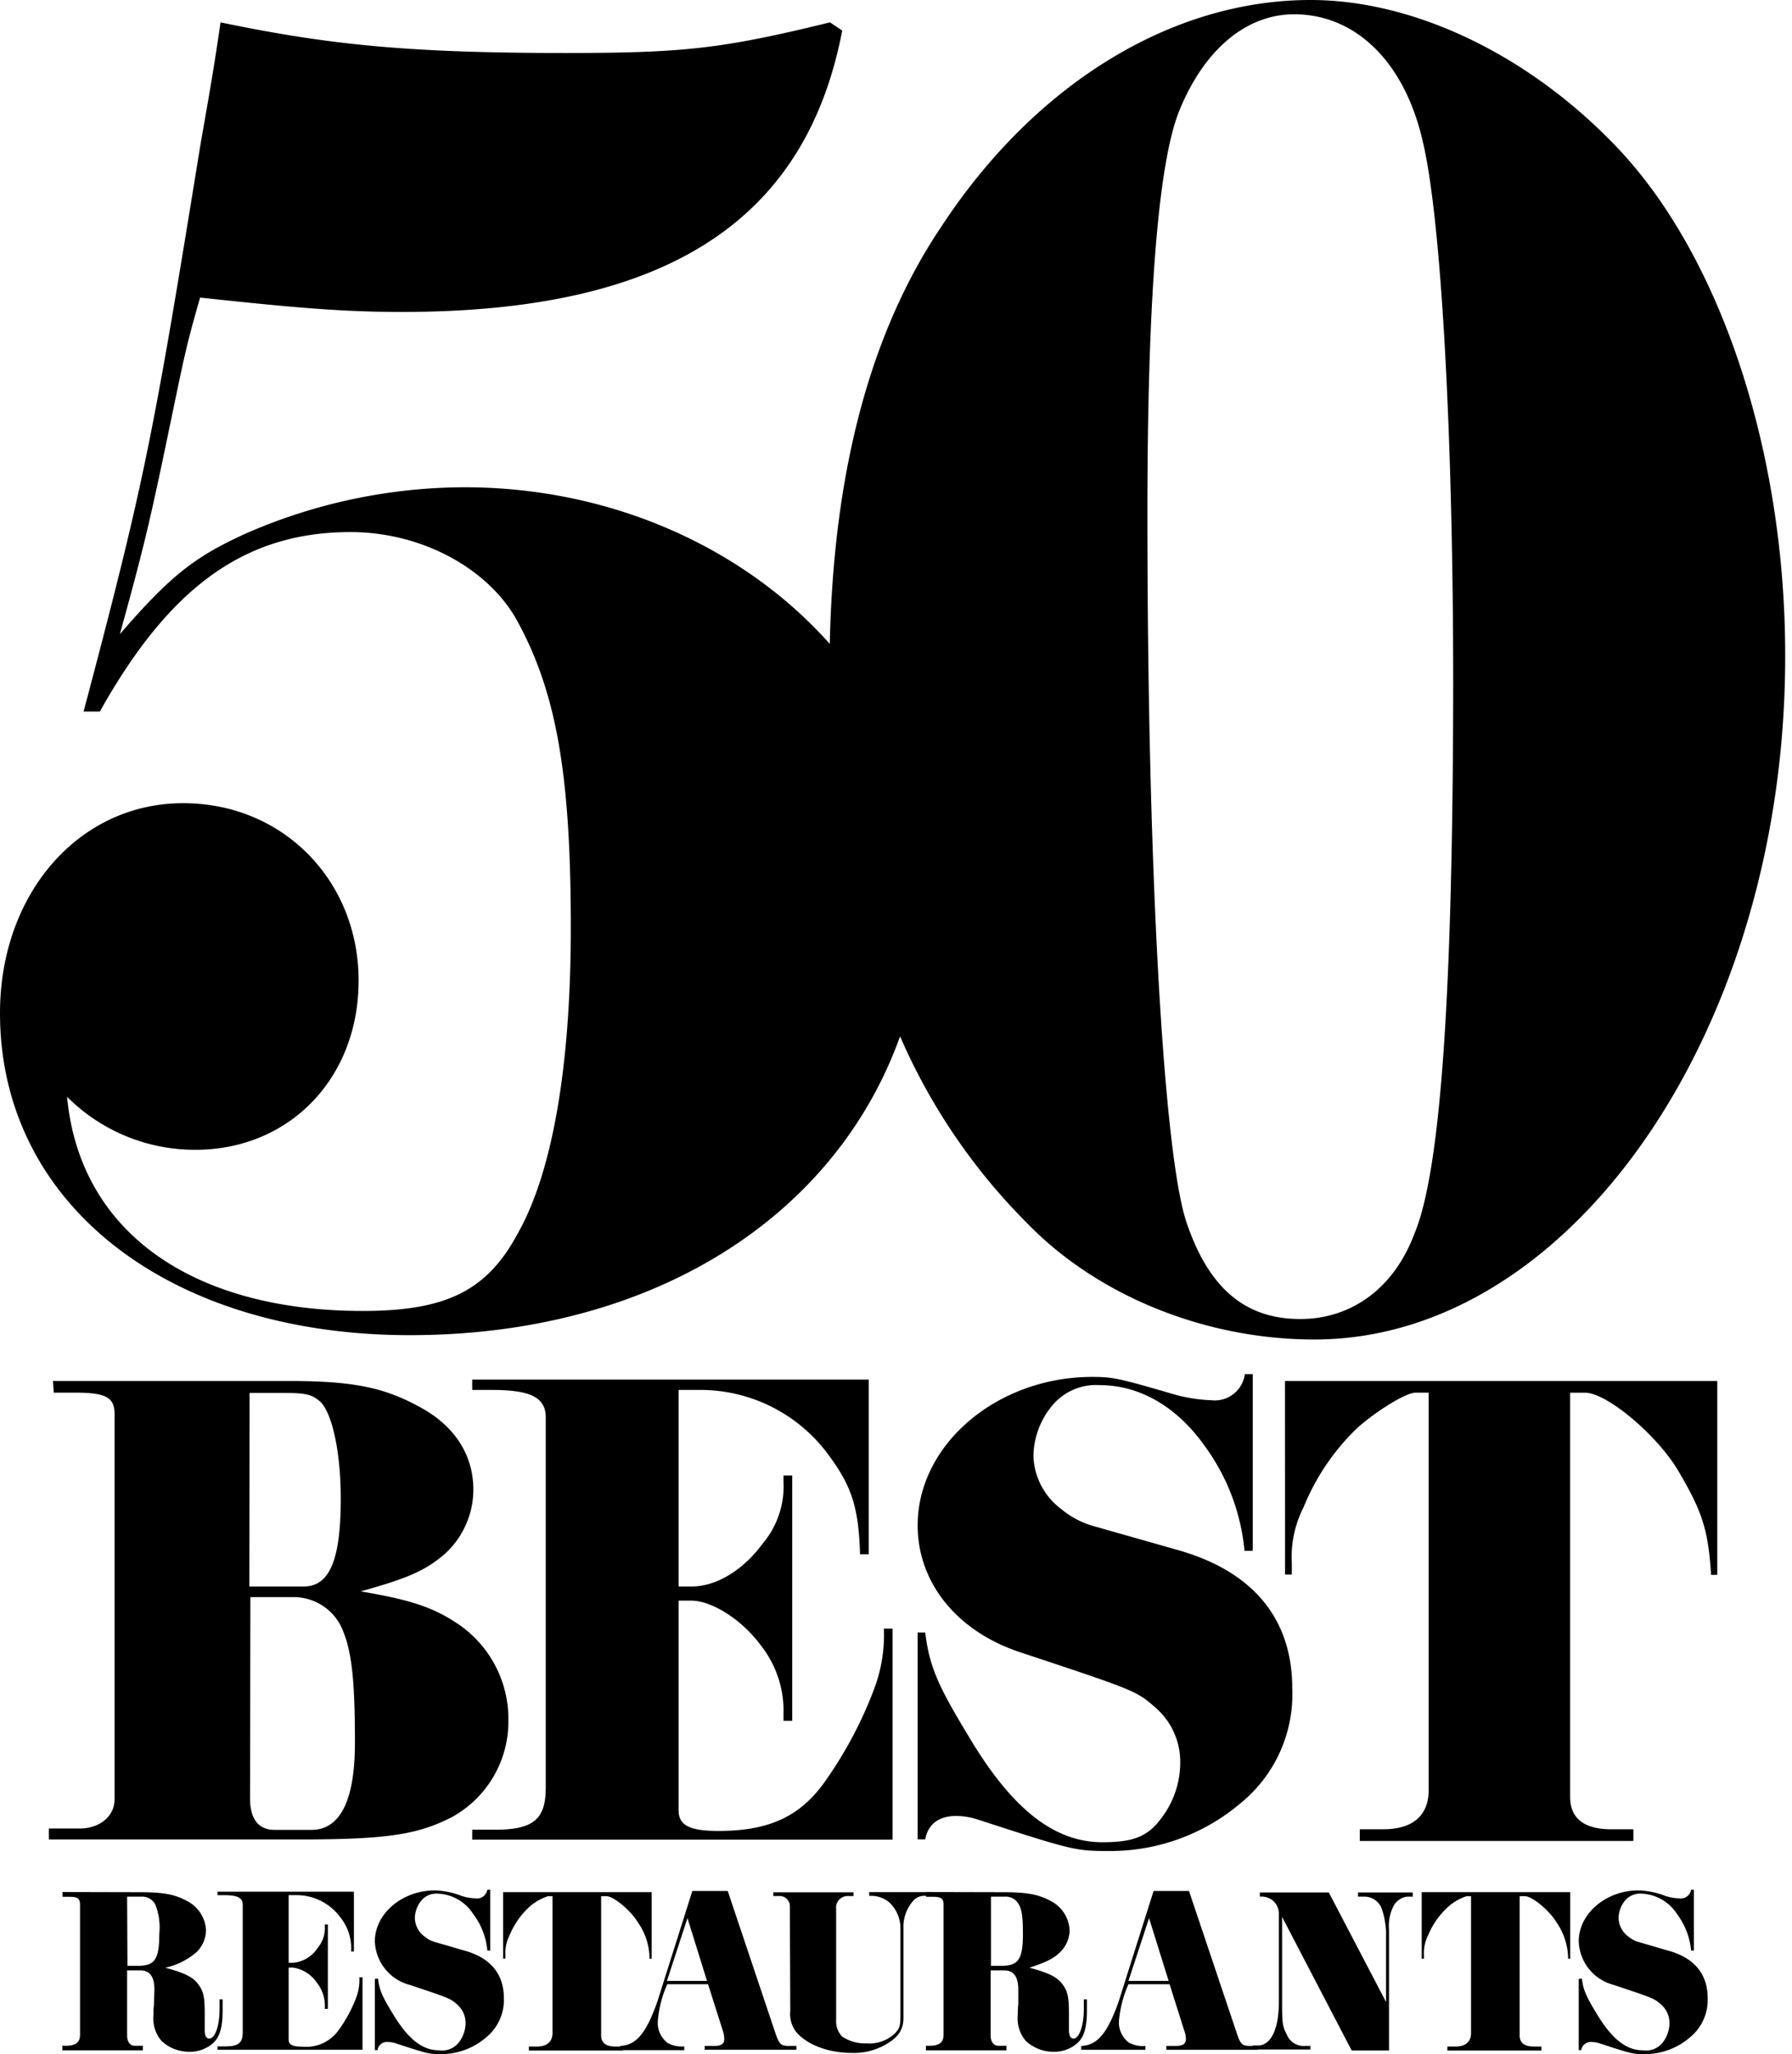
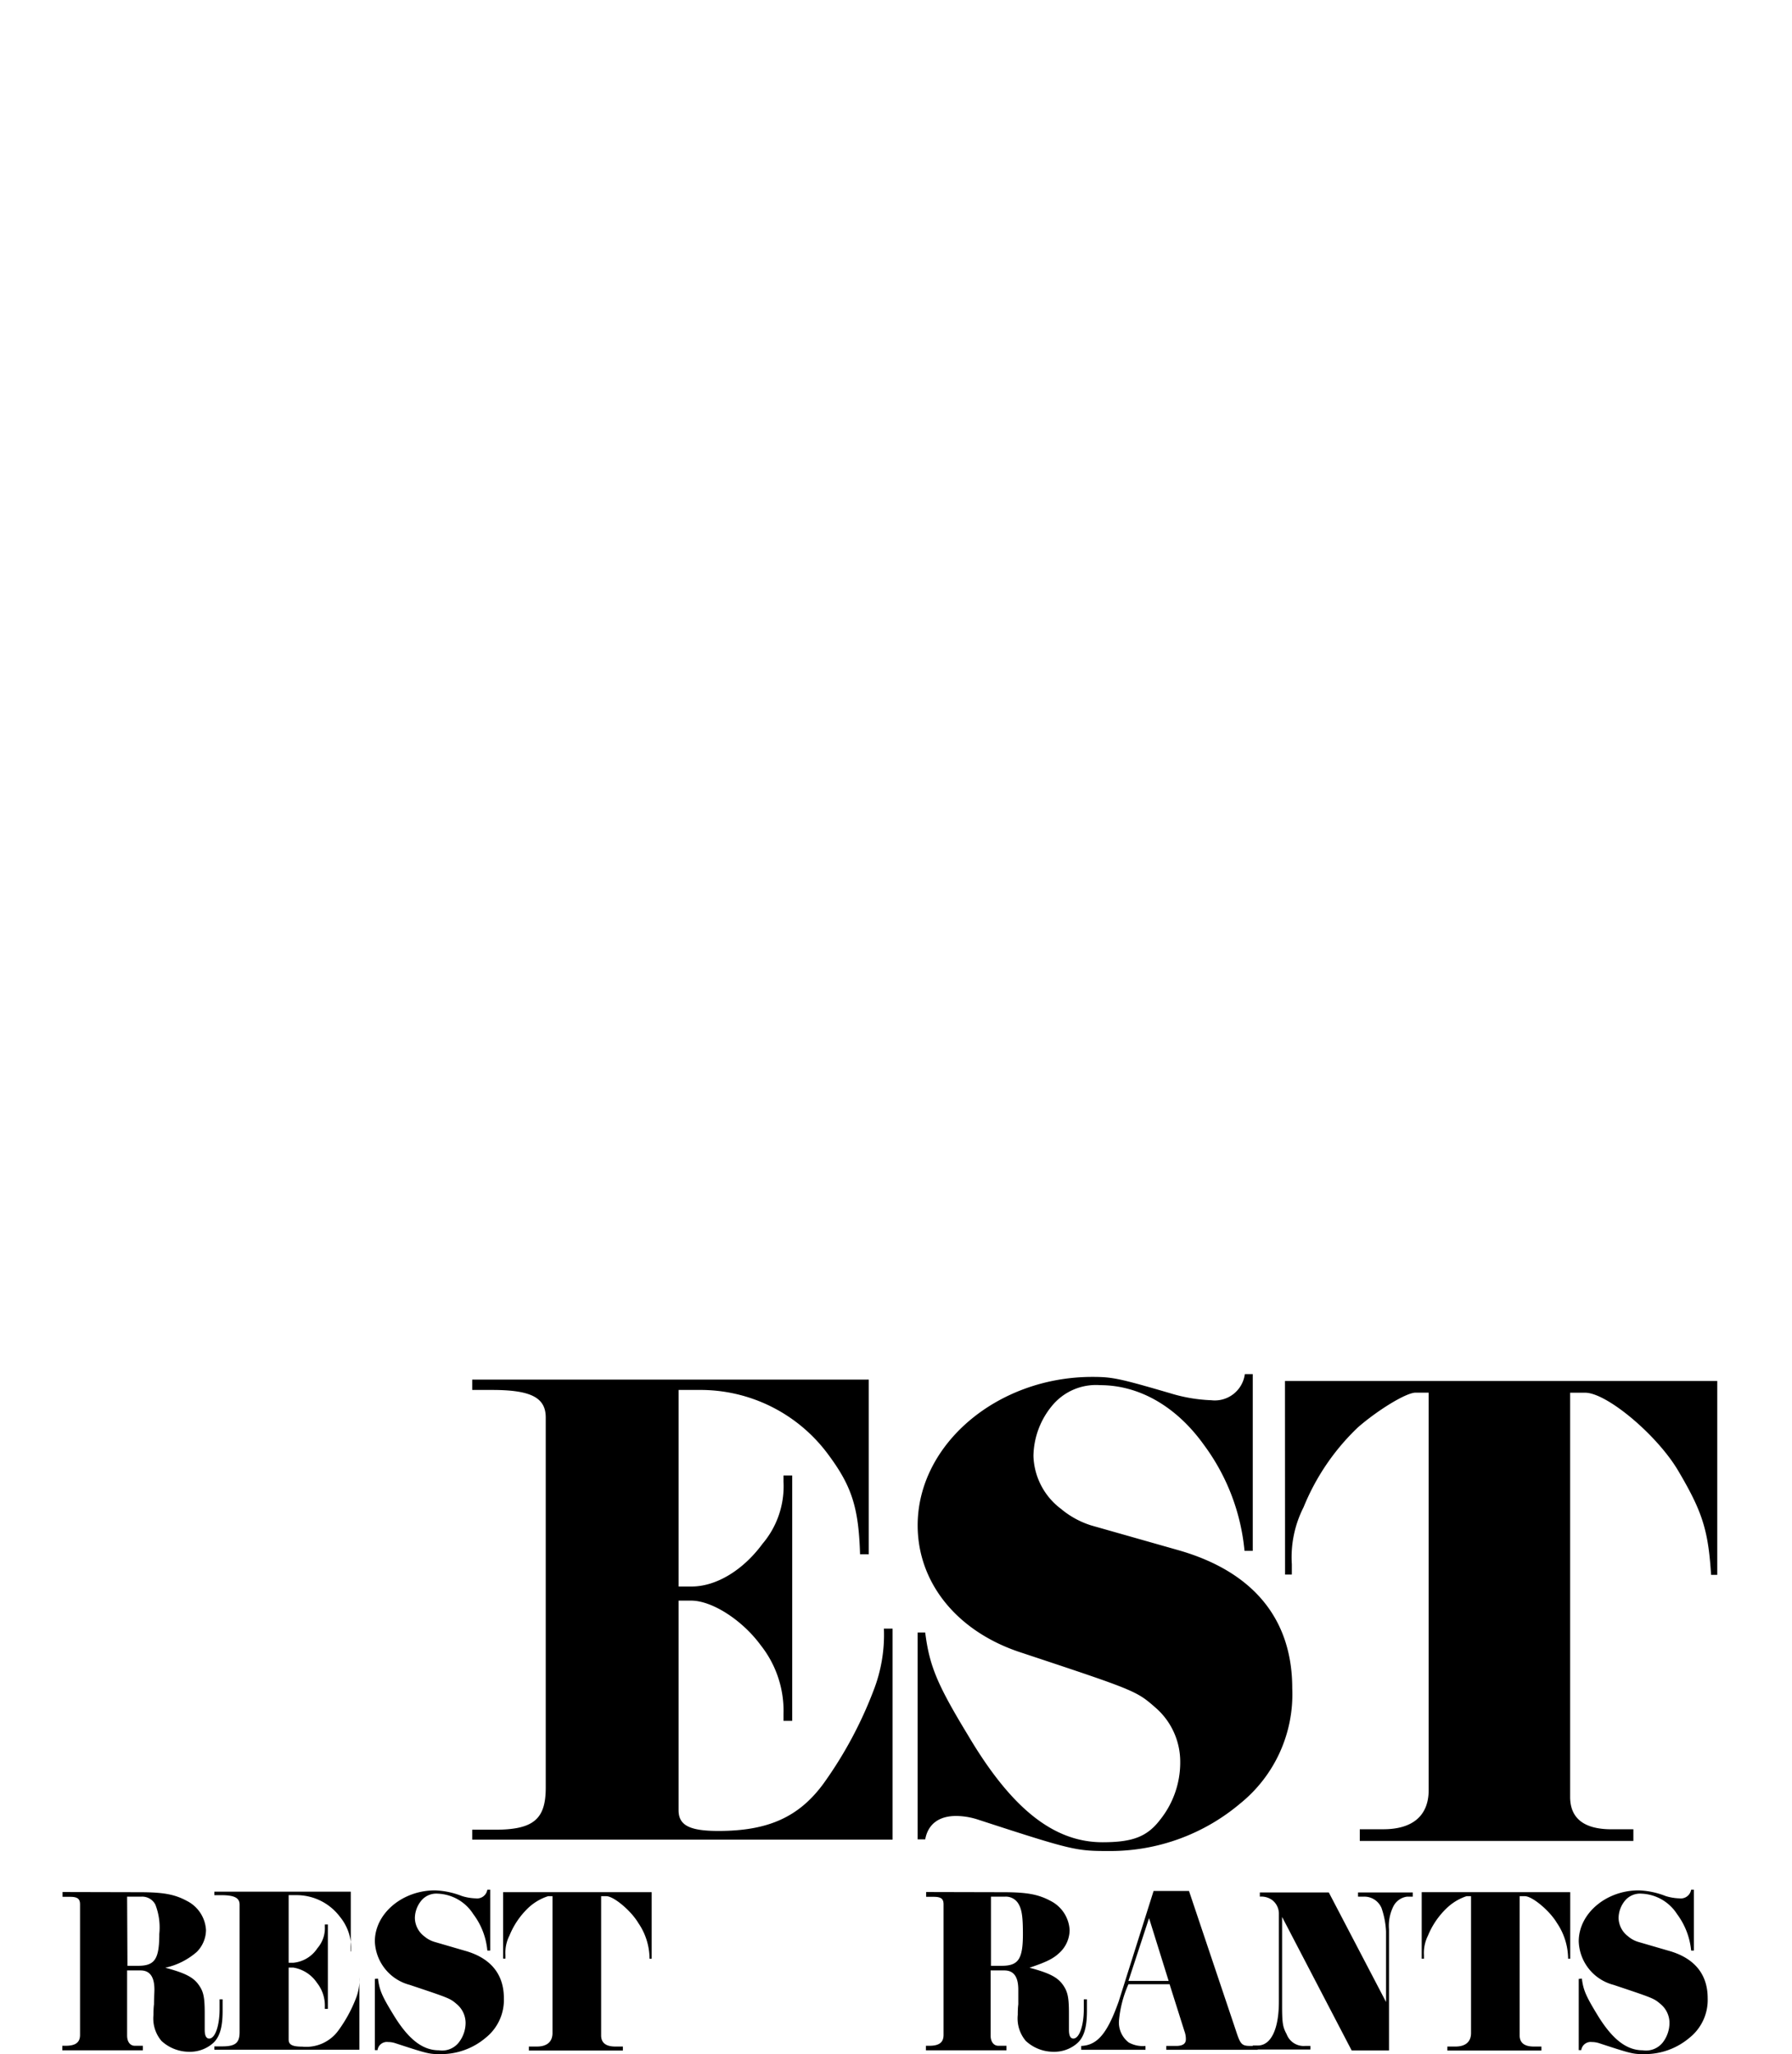
<svg xmlns="http://www.w3.org/2000/svg" width="89" height="102" fill="none">
  <path d="M78.564 98.25c.069.561.203.864.726 1.728.751 1.257 1.469 1.832 2.298 1.832a1.06 1.06 0 00.99-.384c.217-.28.336-.623.337-.977a1.214 1.214 0 00-.432-.925c-.342-.293-.342-.293-2.347-.963a2.312 2.312 0 01-1.728-2.16c0-1.383 1.357-2.532 2.977-2.532.458.017.91.112 1.335.28.224.071.457.11.692.117a.519.519 0 00.579-.432h.138v3.025h-.138a3.6 3.6 0 00-.696-1.807 2.203 2.203 0 00-1.772-1.02.973.973 0 00-.82.35c-.201.244-.313.55-.316.865a1.17 1.17 0 00.471.903c.15.13.325.225.514.28l1.487.433c1.296.358 1.953 1.17 1.953 2.359a2.401 2.401 0 01-.903 1.966c-.618.523-1.4.811-2.208.812-.597 0-.623 0-2.273-.54a1.147 1.147 0 00-.367-.06.472.472 0 00-.528.401h-.125v-3.534l.156-.017zm-7.954-4.291h7.375v3.305h-.104a3.21 3.21 0 00-.561-1.784c-.363-.61-1.223-1.322-1.586-1.322h-.26v6.913c0 .367.234.553.705.553h.376v.199h-4.671v-.199h.402c.501 0 .773-.238.773-.67v-6.796h-.224a2.593 2.593 0 00-.986.596 3.95 3.95 0 00-.928 1.361c-.151.301-.22.636-.2.972v.177h-.112V93.96zm-1.772 5.453v-3.508a4.175 4.175 0 00-.224-1.158.925.925 0 00-.865-.566h-.302v-.207h2.718v.207h-.277a.89.89 0 00-.691.493 2.16 2.16 0 00-.212 1.127v6.019h-1.854l-3.456-6.632v4.403c0 .864.034 1.067.225 1.417a.903.903 0 00.916.587h.267v.178H62.22v-.199h.246c.657 0 1.05-.808 1.05-2.182v-4.399a.865.865 0 00-.311-.626.92.92 0 00-.635-.186v-.207h3.426l2.843 5.44z" fill="#000" />
  <path d="M53.698 101.594c.8-.035 1.297-.61 1.867-2.225l1.728-5.47h1.759l2.337 6.956c.22.678.29.739.739.739h.337v.19h-4.541v-.19h.484c.324 0 .488-.104.488-.329a1.126 1.126 0 00-.073-.41l-.735-2.325h-2.044a5.674 5.674 0 00-.47 1.811 1.25 1.25 0 00.483 1.08c.254.141.545.201.834.173v.19h-3.193v-.19zm4.343-3.228l-.973-3.12-1.024 3.12h1.997zM49.8 93.96c1.202 0 1.763.104 2.377.432a1.728 1.728 0 01.946 1.452c-.006.406-.17.793-.458 1.08-.337.333-.665.492-1.534.786 1.02.272 1.418.484 1.69.895.207.31.268.6.268 1.37v.82c0 .281.069.432.22.432.294 0 .519-.635.519-1.477v-.471h.155v.574c0 .834-.151 1.335-.514 1.634a1.73 1.73 0 01-1.136.397 2.02 2.02 0 01-1.387-.54 1.727 1.727 0 01-.398-1.296c0-.095 0-.329.026-.519v-.726c0-.643-.225-.959-.696-.959H49.2v3.236c0 .303.151.506.384.506h.402v.225h-4v-.225h.168c.488 0 .708-.164.708-.54v-6.481c0-.281-.125-.376-.5-.376h-.364v-.238l3.803.009zm-.583 3.655h.527c.834 0 1.059-.328 1.059-1.581 0-.808-.047-1.188-.203-1.465a.725.725 0 00-.67-.389h-.713v3.435z" fill="#000" />
-   <path d="M41.527 100.315a1.091 1.091 0 00.293.808c.357.241.78.36 1.21.342a1.84 1.84 0 001.417-.493c.26-.294.273-.354.273-1.128v-4.07a1.753 1.753 0 00-.54-1.296 1.396 1.396 0 00-.951-.337.21.21 0 00-.06 0v-.186h3.024v.186h-.233a.756.756 0 00-.528.164 1.931 1.931 0 00-.561 1.452v4.433c0 .601-.26.989-.916 1.352a3.174 3.174 0 01-1.668.398c-1.17 0-2.264-.432-2.765-1.067a1.467 1.467 0 01-.273-1.02l-.021-5.163a.504.504 0 00-.506-.54h-.315v-.186h3.98v.186h-.282a.574.574 0 00-.578.643v5.522zm-10.733 1.279c.8-.035 1.296-.61 1.862-2.225l1.729-5.47h1.758l2.333 6.956c.225.678.294.739.74.739h.34v.19h-4.558v-.19h.484c.328 0 .488-.104.488-.329a1.33 1.33 0 00-.065-.41l-.739-2.325H33.14c-.26.58-.42 1.2-.47 1.832a1.247 1.247 0 00.483 1.08c.252.142.542.202.83.173v.19h-3.19v-.211zm4.32-3.228l-.971-3.12-1.02 3.12h1.992z" fill="#000" />
-   <path d="M24.986 93.959h7.38v3.305h-.108a3.142 3.142 0 00-.562-1.784c-.363-.61-1.218-1.322-1.58-1.322h-.26v6.913c0 .367.233.553.704.553h.376v.199h-4.67v-.199h.397c.505 0 .777-.238.777-.67v-6.796h-.22c-.37.119-.708.32-.99.587-.4.384-.715.848-.924 1.361-.154.3-.224.636-.203.973v.177h-.117v-3.297zm-6.213 4.291c.069.561.198.864.726 1.728.751 1.257 1.464 1.832 2.298 1.832a1.053 1.053 0 00.985-.384c.22-.279.34-.623.342-.977a1.226 1.226 0 00-.432-.925c-.342-.293-.342-.293-2.346-.963a2.32 2.32 0 01-1.729-2.16c0-1.383 1.366-2.532 2.986-2.532.457.017.909.112 1.335.28.224.071.457.11.691.117a.515.515 0 00.575-.432h.142v3.025h-.142a3.521 3.521 0 00-.696-1.807 2.19 2.19 0 00-1.767-1.02.964.964 0 00-.82.35c-.201.244-.313.55-.316.865a1.167 1.167 0 00.466.903c.151.13.328.225.519.28l1.486.433c1.296.358 1.949 1.17 1.949 2.359a2.401 2.401 0 01-.903 1.966c-.617.523-1.4.811-2.208.812-.596 0-.622 0-2.273-.54a1.12 1.12 0 00-.363-.06.47.47 0 00-.347.091.463.463 0 00-.18.31h-.134v-3.534l.156-.017zm-1.196-1.344h-.139a2.467 2.467 0 00-.557-1.728 2.696 2.696 0 00-2.19-1.072h-.355v3.358h.225a1.611 1.611 0 001.205-.726c.256-.295.388-.678.368-1.067v-.109h.15v4.192h-.15v-.117a1.82 1.82 0 00-.39-1.175 1.762 1.762 0 00-1.183-.76h-.225v3.577c0 .255.186.35.678.35a1.97 1.97 0 001.798-.812c.356-.488.646-1.02.864-1.582a2.52 2.52 0 00.173-1.05h.155v3.599h-7.202v-.168h.389c.656 0 .864-.173.864-.713v-6.326c0-.337-.26-.47-.916-.47h-.337v-.173h6.775v2.972z" fill="#000" />
+   <path d="M24.986 93.959h7.38v3.305h-.108a3.142 3.142 0 00-.562-1.784c-.363-.61-1.218-1.322-1.58-1.322h-.26v6.913c0 .367.233.553.704.553h.376v.199h-4.67v-.199h.397c.505 0 .777-.238.777-.67v-6.796h-.22c-.37.119-.708.32-.99.587-.4.384-.715.848-.924 1.361-.154.3-.224.636-.203.973v.177h-.117v-3.297zm-6.213 4.291c.069.561.198.864.726 1.728.751 1.257 1.464 1.832 2.298 1.832a1.053 1.053 0 00.985-.384c.22-.279.34-.623.342-.977a1.226 1.226 0 00-.432-.925c-.342-.293-.342-.293-2.346-.963a2.32 2.32 0 01-1.729-2.16c0-1.383 1.366-2.532 2.986-2.532.457.017.909.112 1.335.28.224.071.457.11.691.117a.515.515 0 00.575-.432h.142v3.025h-.142a3.521 3.521 0 00-.696-1.807 2.19 2.19 0 00-1.767-1.02.964.964 0 00-.82.35c-.201.244-.313.55-.316.865a1.167 1.167 0 00.466.903c.151.13.328.225.519.28l1.486.433c1.296.358 1.949 1.17 1.949 2.359a2.401 2.401 0 01-.903 1.966c-.617.523-1.4.811-2.208.812-.596 0-.622 0-2.273-.54a1.12 1.12 0 00-.363-.06.47.47 0 00-.347.091.463.463 0 00-.18.31h-.134v-3.534l.156-.017zm-1.196-1.344h-.139a2.467 2.467 0 00-.557-1.728 2.696 2.696 0 00-2.19-1.072h-.355v3.358h.225a1.611 1.611 0 001.205-.726c.256-.295.388-.678.368-1.067v-.109h.15v4.192h-.15v-.117a1.82 1.82 0 00-.39-1.175 1.762 1.762 0 00-1.183-.76h-.225v3.577c0 .255.186.35.678.35a1.97 1.97 0 001.798-.812c.356-.488.646-1.02.864-1.582a2.52 2.52 0 00.173-1.05v3.599h-7.202v-.168h.389c.656 0 .864-.173.864-.713v-6.326c0-.337-.26-.47-.916-.47h-.337v-.173h6.775v2.972z" fill="#000" />
  <path d="M6.913 93.96c1.197 0 1.763.104 2.368.432a1.729 1.729 0 01.95 1.452 1.56 1.56 0 01-.457 1.08c-.447.39-.985.66-1.564.786 1.02.272 1.417.484 1.689.895.212.31.268.6.268 1.37v.82c0 .281.073.432.225.432.293 0 .514-.635.514-1.477v-.471h.15v.574c0 .834-.15 1.335-.513 1.634a1.73 1.73 0 01-1.141.397 2.03 2.03 0 01-1.383-.54 1.727 1.727 0 01-.397-1.296c0-.095 0-.329.026-.519 0-.268.021-.609.021-.726 0-.643-.224-.959-.69-.959h-.666v3.236c0 .303.147.506.384.506h.398v.225H3.094v-.225h.164c.493 0 .717-.164.717-.54v-6.481c0-.281-.13-.376-.501-.376h-.367v-.238l3.806.009zm-.583 3.655h.523c.834 0 1.058-.328 1.058-1.581a3.12 3.12 0 00-.198-1.465.739.739 0 00-.674-.389h-.726l.017 3.435zm57.488-29.041h21.47v9.627h-.307c-.139-2.221-.432-3.141-1.642-5.185-1.055-1.776-3.547-3.859-4.61-3.859h-.748v20.07c0 1.059.683 1.608 2.048 1.608h1.093v.579H67.534v-.58H68.7c1.47 0 2.255-.682 2.255-1.944V69.153h-.648c-.48 0-1.91.89-2.869 1.728a11.393 11.393 0 00-2.696 3.963 5.474 5.474 0 00-.583 2.83v.514h-.337l-.004-9.614zM45.951 81.066c.207 1.638.583 2.562 2.117 5.086 2.16 3.655 4.265 5.327 6.689 5.327 1.503 0 2.22-.276 2.869-1.128.641-.805.99-1.805.99-2.834a3.556 3.556 0 00-1.198-2.696c-.985-.864-.985-.864-6.822-2.8-3.107-1.054-5.02-3.457-5.02-6.278 0-4.031 3.961-7.371 8.67-7.371.995 0 1.332.069 3.89.816a7.85 7.85 0 002.017.342 1.504 1.504 0 001.672-1.297h.394v8.776h-.41a10.456 10.456 0 00-2.014-5.258c-1.366-1.91-3.21-2.969-5.155-2.969a2.821 2.821 0 00-2.39 1.024 4.004 4.004 0 00-.924 2.493 3.414 3.414 0 001.37 2.627c.441.37.95.648 1.5.821l4.32 1.227c3.72 1.059 5.664 3.414 5.664 6.862a6.97 6.97 0 01-2.592 5.725 9.993 9.993 0 01-6.416 2.354c-1.729 0-1.81 0-6.624-1.568-.342-.11-.7-.169-1.059-.173-.864 0-1.4.41-1.538 1.162h-.376v-10.27h.376zm-2.804-3.888h-.432c-.069-2.36-.432-3.414-1.603-4.982a7.885 7.885 0 00-6.42-3.176h-.99v9.76h.648c1.232 0 2.563-.82 3.517-2.117a4.411 4.411 0 001.046-3.089v-.307h.432v12.185h-.432v-.341a5.245 5.245 0 00-1.128-3.41c-.924-1.261-2.424-2.22-3.456-2.22h-.627v10.408c0 .752.549 1.029 1.98 1.029 2.458 0 3.996-.683 5.223-2.36a20.276 20.276 0 002.48-4.614 7.622 7.622 0 00.514-3.072h.432V91.35H23.453v-.493h1.124c1.91 0 2.527-.514 2.527-2.082v-18.39c0-.993-.751-1.365-2.661-1.365h-.99v-.514h19.694v8.672z" fill="#000" />
-   <path d="M14.258 68.574c3.28 0 4.814.307 6.659 1.331 1.672.92 2.592 2.355 2.592 4.061a4.32 4.32 0 01-1.396 3.176c-.993.864-1.88 1.232-4.2 1.88 2.558.432 3.716.816 5.052 1.771A5.704 5.704 0 0125.25 85.4a5.423 5.423 0 01-2.782 4.818c-1.672.864-3.176 1.123-7.544 1.123H2.428v-.544h1.534c.99 0 1.728-.618 1.728-1.435v-19.15c0-.82-.432-1.058-1.944-1.058H2.67l-.039-.579h11.627zM12.383 78.78h2.696c1.296 0 1.845-1.33 1.845-4.368 0-2.32-.432-4.265-1.024-4.814-.432-.376-.717-.432-2.018-.432h-1.486l-.013 9.614zm.035 10.512c0 1.024.406 1.573 1.227 1.573h1.823c1.43 0 2.16-1.47 2.16-4.32 0-3.241-.168-4.71-.717-5.838a2.626 2.626 0 00-2.316-1.4h-2.16l-.017 9.985zm68.056-81.8C76.119 2.834 70.35 0 65.088 0 58.2 0 51.417 4.152 46.764 11.234c-3.552 5.271-5.371 12.189-5.553 20.74-4.2-4.727-10.78-7.778-18.147-7.778a27.22 27.22 0 00-10.931 2.33c-2.433 1.118-3.647 2.03-6.179 4.964 1.115-4.053 1.422-5.267 2.329-9.618.907-4.351.929-4.563 1.655-7.095 4.753.51 7.09.713 10.024.713 13.057 0 20.044-4.46 21.867-13.973l-.609-.407c-5.366 1.318-7.29 1.521-13.161 1.521-7.777 0-11.74-.406-17.106-1.52-.406 2.834-.812 4.964-1.015 6.178-2.346 14.475-2.753 16.596-5.786 28.042h.808c3.457-6.175 7.19-8.91 12.453-8.91 3.543 0 6.883 1.824 8.3 4.455 1.922 3.543 2.636 7.592 2.636 15.183 0 6.888-.912 12.15-2.636 15.192-1.517 2.83-3.539 3.846-7.691 3.846-8.503 0-14.073-3.95-14.69-10.634a8.962 8.962 0 006.377 2.631c4.658 0 8.101-3.543 8.101-8.4 0-4.96-3.746-8.81-8.706-8.81C3.949 39.873 0 44.345 0 50.312c0 9.42 8.3 15.987 20.35 15.987 12.051 0 21.13-5.846 24.352-14.838a30.026 30.026 0 006.313 9.281c3.539 3.647 8.91 5.773 14.259 5.773 12.759 0 23.388-15.39 23.388-33.918.013-10.007-3.111-19.638-8.188-25.104zM70.251 61.251c-1.015 2.726-3.141 4.247-5.673 4.247-2.73 0-4.558-1.52-5.669-4.856-1.115-3.457-1.923-17.314-1.923-35.128 0-10.43.506-17.114 1.517-19.845 1.218-3.137 3.344-4.96 5.772-4.96 3.025 0 5.466 2.328 6.378 6.278.912 3.746 1.52 14.474 1.52 27.026-.016 15.187-.608 24.097-1.922 27.238z" fill="#000" />
</svg>